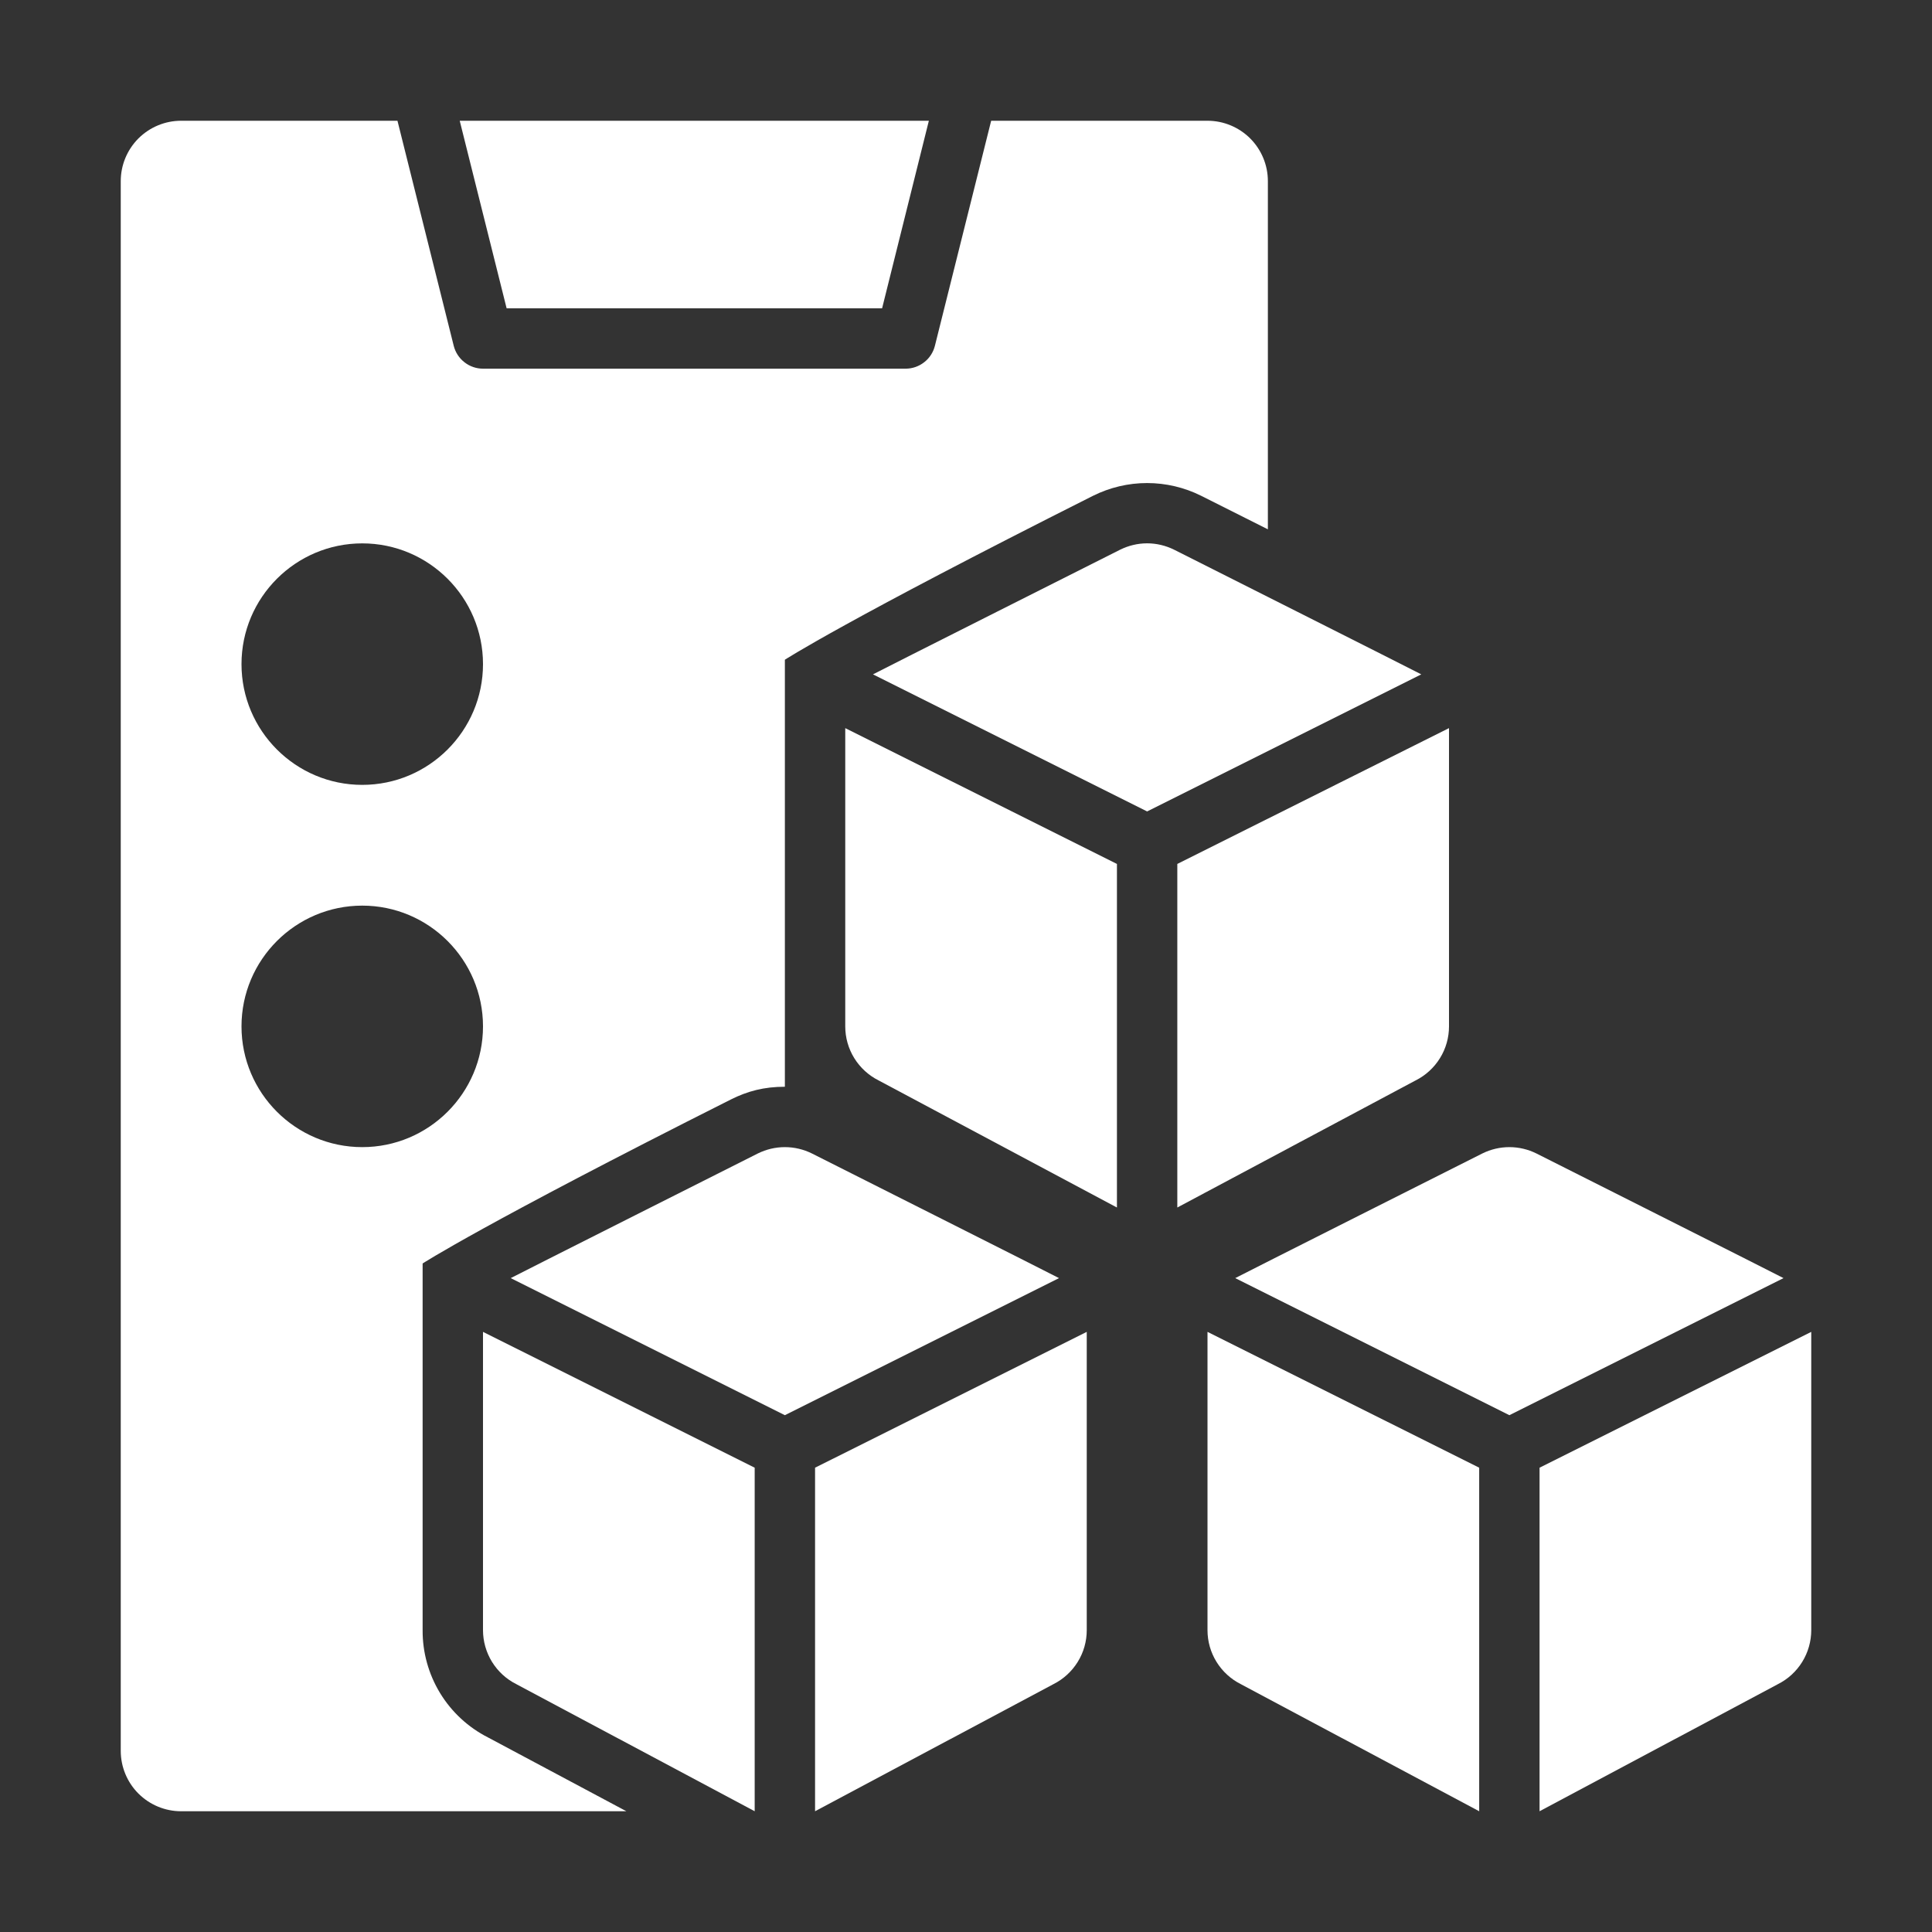
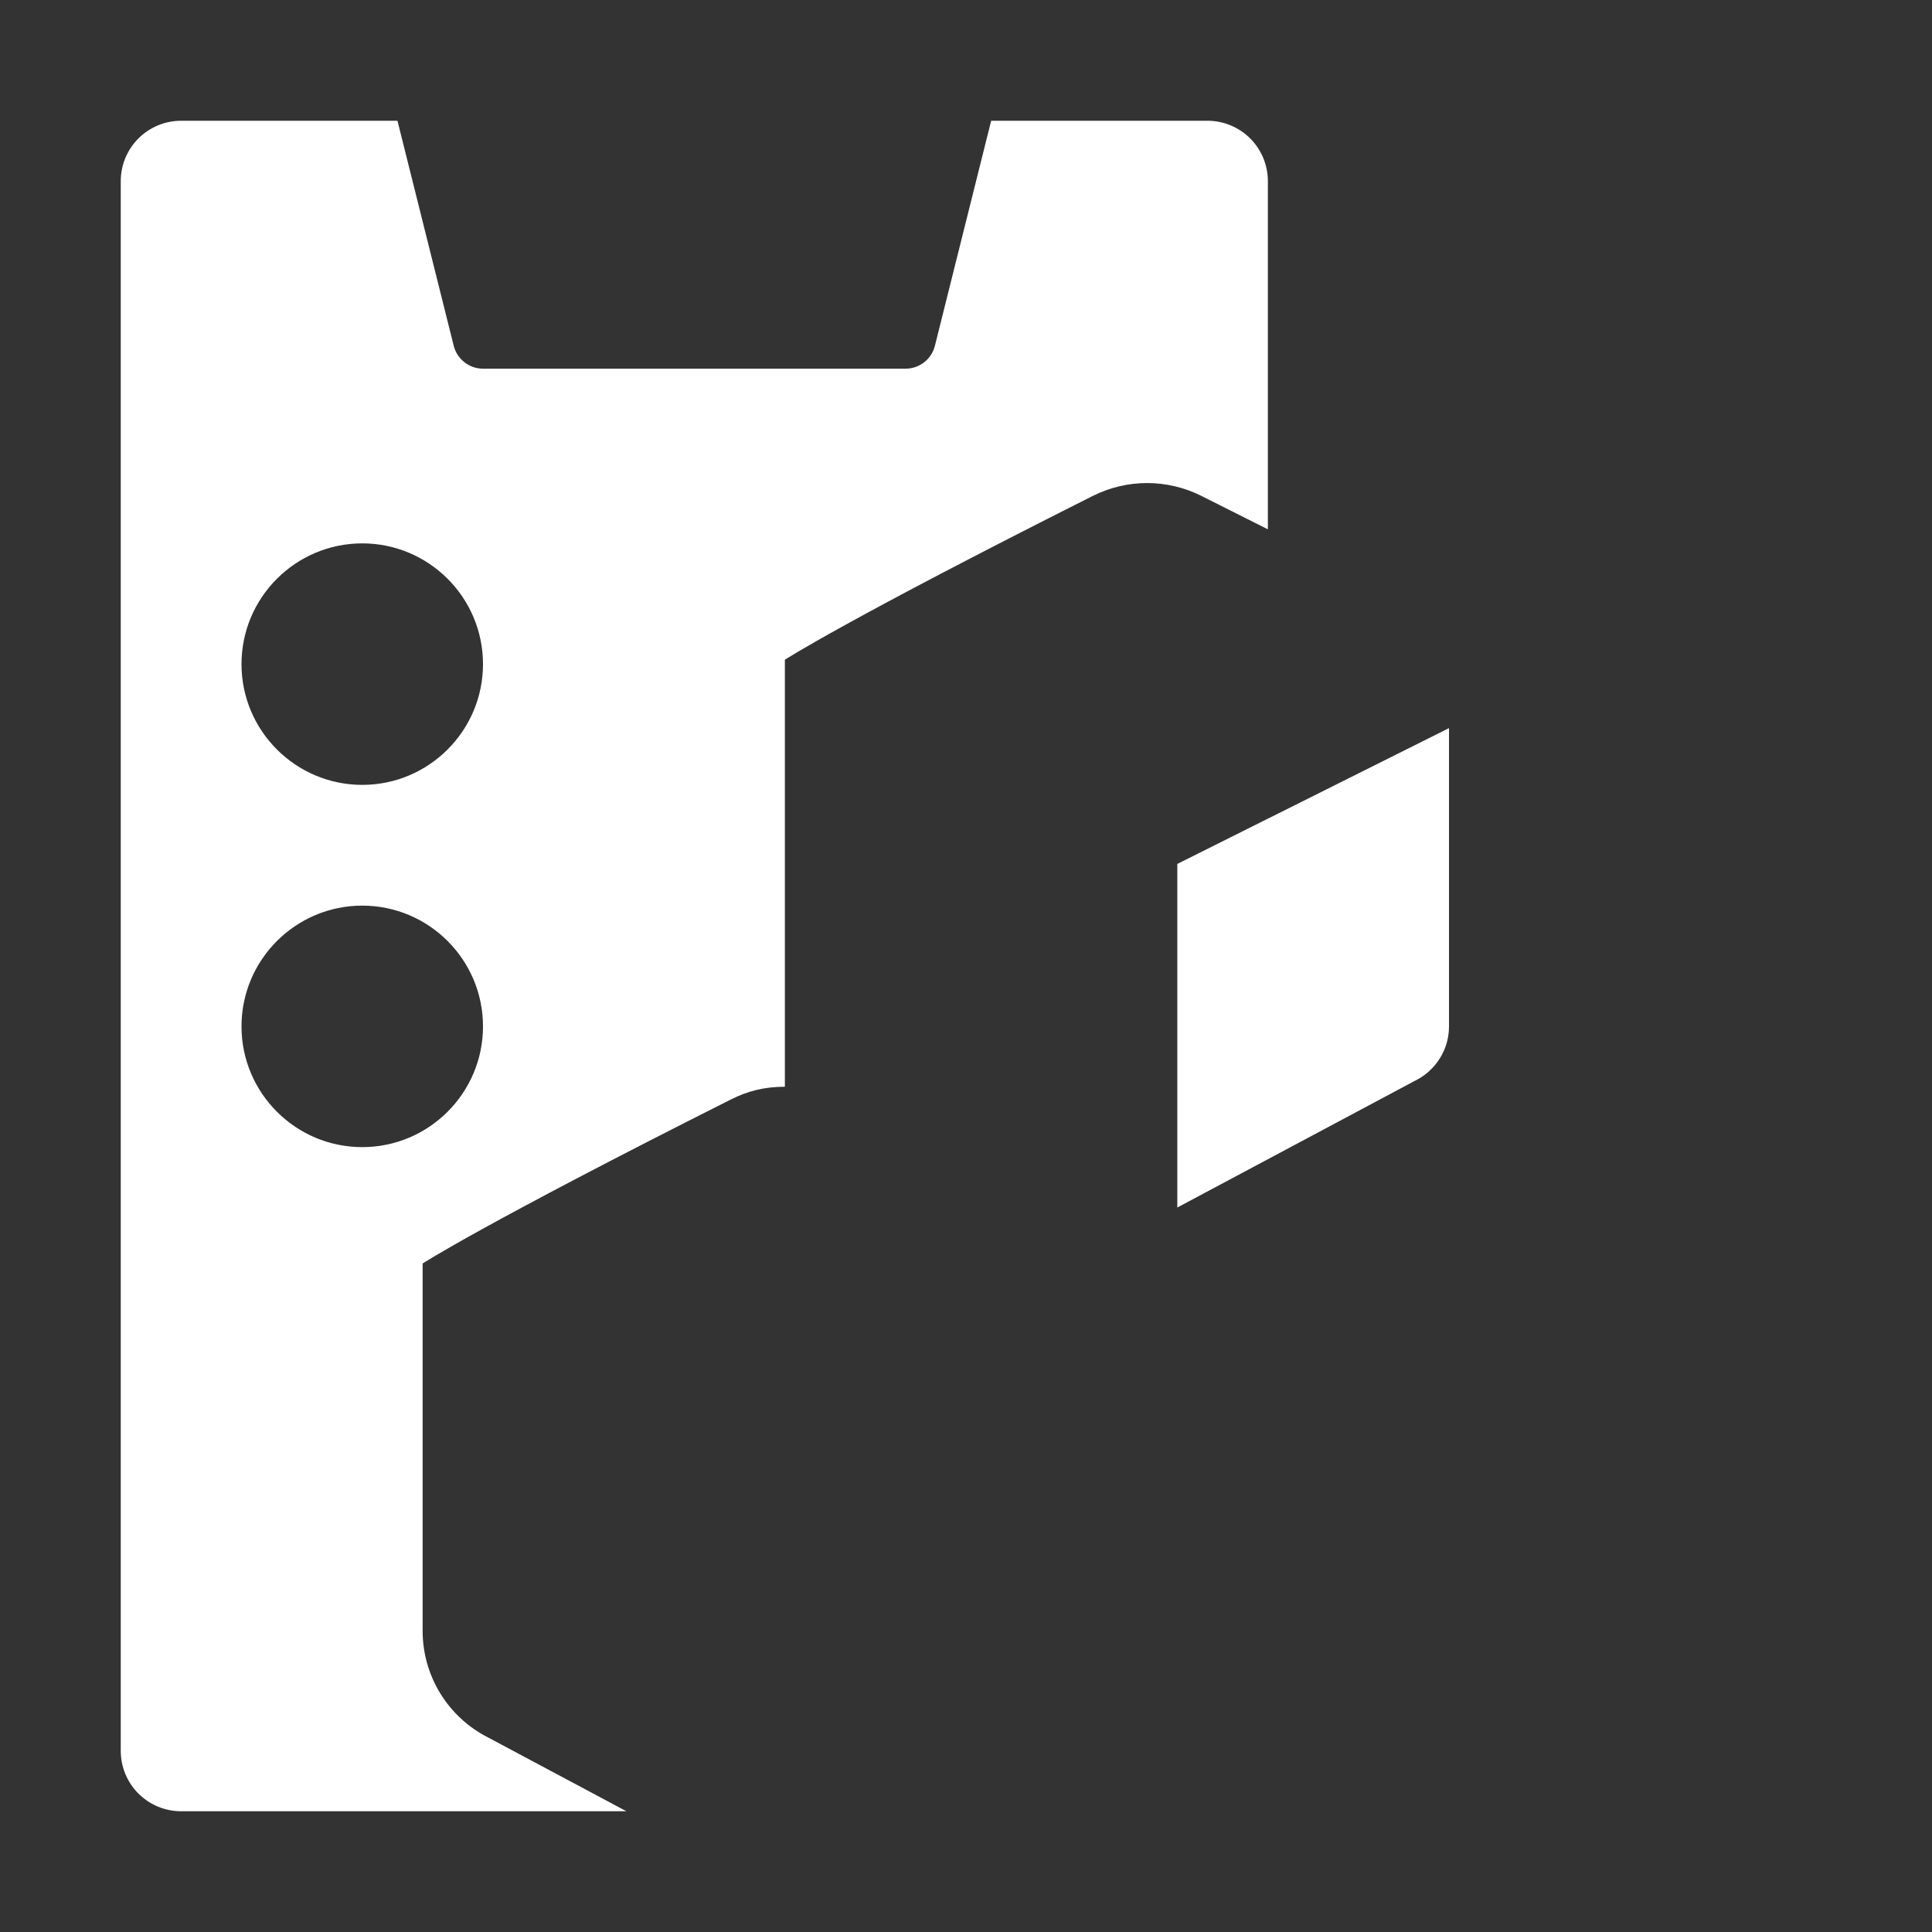
<svg xmlns="http://www.w3.org/2000/svg" width="40" height="40" viewBox="0 0 40 40" fill="none">
  <rect x="0" y="0" width="40" height="40" fill="#333333" stroke="none" />
-   <path d="M31.809 23.881C31.635 23.795 31.444 23.75 31.25 23.75C31.056 23.75 30.865 23.795 30.691 23.881C30.691 23.881 25.614 26.436 25.574 26.462L31.25 29.3L36.926 26.462C36.886 26.437 31.809 23.881 31.809 23.881ZM25 33.75C25 33.982 25.064 34.21 25.187 34.408C25.309 34.605 25.483 34.765 25.691 34.869L30.625 37.5V30.387L25 27.575V33.75ZM31.875 30.387V37.5L36.809 34.869C37.017 34.765 37.191 34.605 37.313 34.408C37.435 34.21 37.5 33.982 37.5 33.75V27.575L31.875 30.387ZM16.809 23.881C16.635 23.795 16.444 23.75 16.25 23.75C16.056 23.75 15.865 23.795 15.691 23.881C15.691 23.881 10.613 26.437 10.574 26.462L16.25 29.3L21.926 26.462C21.886 26.437 16.809 23.881 16.809 23.881ZM10 33.75C10 33.982 10.065 34.21 10.187 34.408C10.309 34.605 10.483 34.765 10.691 34.869L15.625 37.5V30.387L10 27.575V33.75ZM16.875 37.5L21.809 34.869C22.017 34.765 22.191 34.605 22.313 34.408C22.436 34.21 22.5 33.982 22.5 33.75V27.575L16.875 30.387V37.5ZM24.309 11.381C24.135 11.295 23.944 11.249 23.75 11.249C23.556 11.249 23.365 11.295 23.191 11.381C23.191 11.381 18.114 13.936 18.074 13.962L23.75 16.8L29.426 13.962C29.386 13.937 24.309 11.381 24.309 11.381ZM17.5 21.25C17.5 21.482 17.564 21.71 17.687 21.908C17.809 22.105 17.983 22.265 18.191 22.369L23.125 25V17.887L17.5 15.075V21.25Z" fill="white" />
  <path d="M8.75 33.75V26.159C8.75 26.159 9.989 25.351 15.129 22.765C15.477 22.59 15.82 22.5 16.25 22.5V13.659C16.25 13.659 17.489 12.851 22.63 10.265C22.977 10.092 23.36 10.001 23.749 10.001C24.137 10.001 24.52 10.091 24.867 10.264L26.25 10.959V3.75C26.25 3.418 26.118 3.101 25.884 2.866C25.649 2.632 25.331 2.5 25 2.5H20.521L19.356 7.16C19.322 7.295 19.244 7.415 19.134 7.5C19.024 7.586 18.889 7.633 18.75 7.633H10C9.861 7.633 9.725 7.586 9.616 7.5C9.506 7.415 9.428 7.295 9.394 7.16L8.229 2.5H3.75C3.418 2.5 3.101 2.632 2.866 2.866C2.632 3.101 2.5 3.418 2.5 3.75V36.25C2.5 36.581 2.632 36.9 2.866 37.134C3.101 37.368 3.418 37.5 3.75 37.5H12.969L10.102 35.971C9.693 35.763 9.35 35.445 9.111 35.053C8.872 34.66 8.747 34.209 8.75 33.75ZM7.5 11.25C8.879 11.25 10 12.371 10 13.75C10 15.129 8.879 16.25 7.5 16.25C6.121 16.25 5 15.129 5 13.75C5 12.371 6.121 11.25 7.5 11.25ZM5 21.25C5 19.871 6.121 18.75 7.5 18.75C8.879 18.75 10 19.871 10 21.25C10 22.629 8.879 23.75 7.5 23.75C6.121 23.75 5 22.629 5 21.25ZM30 21.25V15.075L24.375 17.887V25L29.309 22.369C29.517 22.265 29.691 22.105 29.813 21.908C29.936 21.71 30 21.482 30 21.25Z" fill="white" />
-   <path d="M18.263 6.383L19.231 2.5H9.518L10.489 6.383H18.263Z" fill="white" />
</svg>